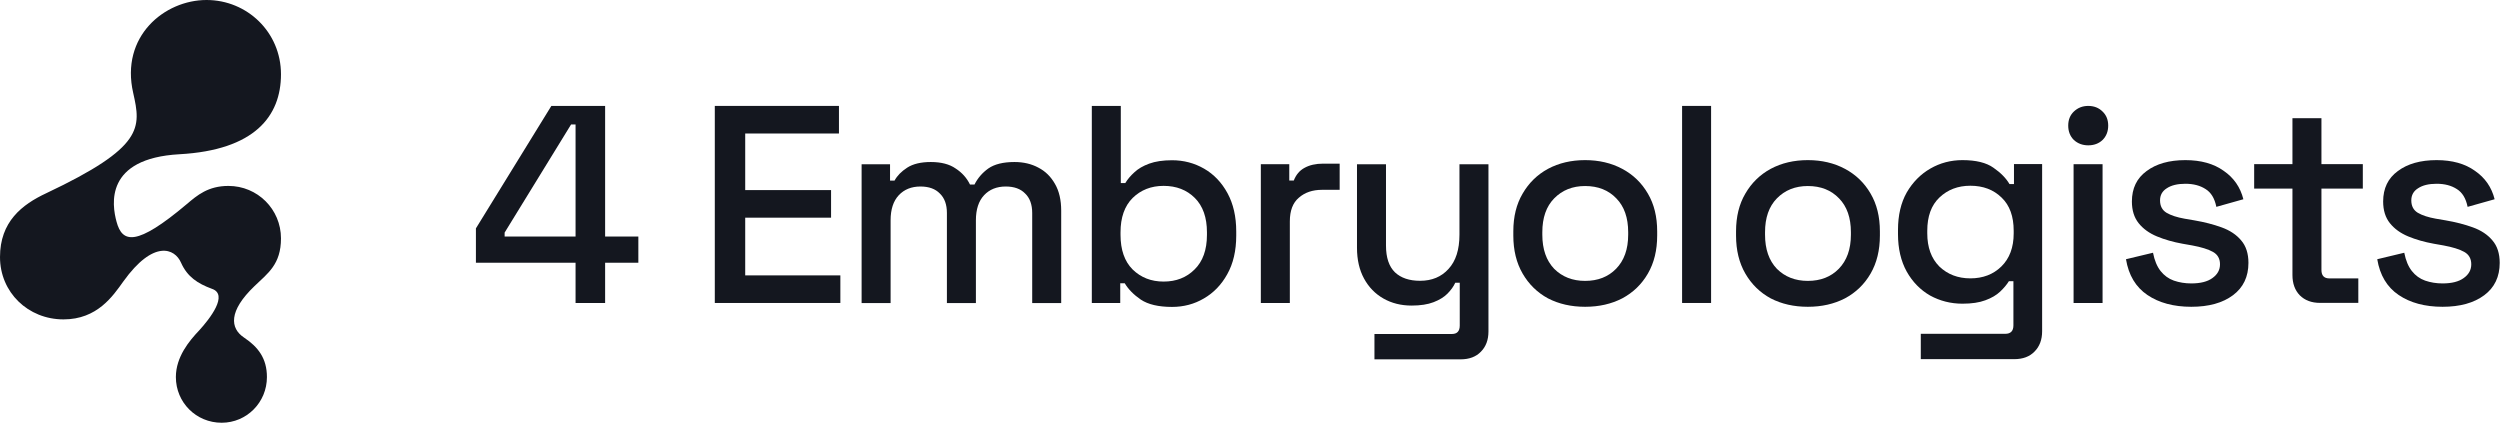
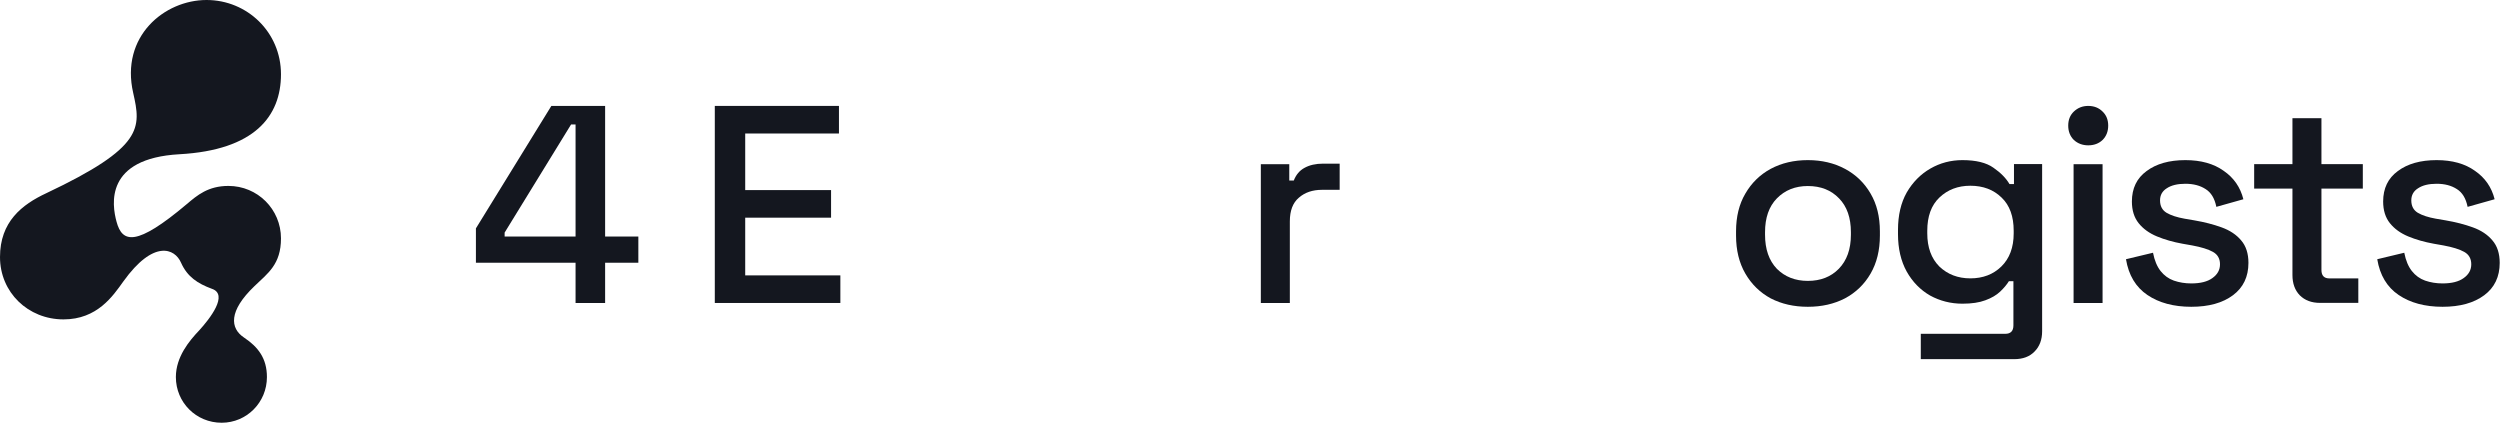
<svg xmlns="http://www.w3.org/2000/svg" width="227" height="39" viewBox="0 0 227 39" fill="none">
  <path d="M18.756 0C22.442 0 25.513 2.924 25.513 6.743C25.513 10.563 23.103 13.628 16.3 14.005C9.496 14.383 10.158 18.579 10.583 20.136C11.103 22.069 12.378 22.399 16.961 18.532C17.906 17.731 18.898 16.882 20.741 16.882C23.387 16.882 25.513 19.004 25.513 21.645C25.513 24.002 24.331 24.804 23.103 25.983C20.741 28.246 20.883 29.802 22.158 30.651C23.434 31.5 24.237 32.538 24.237 34.235C24.237 36.546 22.394 38.385 20.127 38.385C17.812 38.385 15.969 36.546 15.969 34.235C15.969 32.396 17.197 30.934 18.095 29.991C19.04 28.954 20.788 26.737 19.229 26.219C17.953 25.747 17.008 25.134 16.442 23.861C15.874 22.541 13.937 21.739 11.197 25.558C10.252 26.879 8.835 29.001 5.764 29.001C2.551 29.001 0 26.549 0 23.342C0 20.136 1.984 18.579 4.205 17.542C13.087 13.345 12.803 11.6 12.095 8.441C10.914 3.301 14.93 0 18.756 0Z" fill="#14171F" />
  <path d="M221.784 27.856C220.182 27.856 218.853 27.498 217.796 26.783C216.74 26.067 216.092 24.985 215.854 23.537L218.307 22.949C218.444 23.647 218.674 24.201 218.998 24.61C219.321 25.019 219.722 25.309 220.199 25.479C220.693 25.65 221.221 25.735 221.784 25.735C222.619 25.735 223.258 25.573 223.701 25.249C224.161 24.925 224.391 24.508 224.391 23.997C224.391 23.485 224.178 23.11 223.752 22.872C223.326 22.633 222.695 22.437 221.86 22.284L220.991 22.131C220.139 21.977 219.364 21.756 218.665 21.466C217.967 21.176 217.413 20.776 217.004 20.265C216.595 19.753 216.39 19.097 216.39 18.297C216.39 17.104 216.833 16.183 217.719 15.536C218.606 14.871 219.781 14.539 221.247 14.539C222.661 14.539 223.82 14.863 224.723 15.51C225.643 16.141 226.24 17.001 226.512 18.092L224.059 18.782C223.905 18.015 223.581 17.479 223.087 17.172C222.593 16.848 221.98 16.686 221.247 16.686C220.531 16.686 219.969 16.823 219.56 17.095C219.151 17.351 218.946 17.717 218.946 18.194C218.946 18.706 219.142 19.08 219.534 19.319C219.943 19.558 220.489 19.736 221.17 19.856L222.065 20.009C222.968 20.163 223.794 20.375 224.544 20.648C225.294 20.921 225.882 21.313 226.308 21.824C226.751 22.335 226.973 23.017 226.973 23.869C226.973 25.13 226.504 26.11 225.567 26.808C224.629 27.507 223.368 27.856 221.784 27.856Z" fill="#14171F" />
  <path d="M210.659 27.502C209.892 27.502 209.279 27.272 208.819 26.812C208.376 26.352 208.154 25.739 208.154 24.972V17.125H204.678V14.901H208.154V10.734H210.787V14.901H214.544V17.125H210.787V24.512C210.787 25.023 211.025 25.279 211.503 25.279H214.135V27.502H210.659Z" fill="#14171F" />
  <path d="M198.969 27.856C197.367 27.856 196.038 27.498 194.982 26.783C193.925 26.067 193.278 24.985 193.039 23.537L195.493 22.949C195.629 23.647 195.859 24.201 196.183 24.61C196.507 25.019 196.907 25.309 197.384 25.479C197.879 25.65 198.407 25.735 198.969 25.735C199.804 25.735 200.443 25.573 200.886 25.249C201.346 24.925 201.576 24.508 201.576 23.997C201.576 23.485 201.363 23.11 200.937 22.872C200.511 22.633 199.881 22.437 199.046 22.284L198.177 22.131C197.325 21.977 196.549 21.756 195.851 21.466C195.152 21.176 194.598 20.776 194.189 20.265C193.78 19.753 193.576 19.097 193.576 18.297C193.576 17.104 194.019 16.183 194.905 15.536C195.791 14.871 196.967 14.539 198.432 14.539C199.847 14.539 201.006 14.863 201.909 15.51C202.829 16.141 203.425 17.001 203.698 18.092L201.244 18.782C201.091 18.015 200.767 17.479 200.273 17.172C199.779 16.848 199.165 16.686 198.432 16.686C197.717 16.686 197.154 16.823 196.745 17.095C196.336 17.351 196.132 17.717 196.132 18.194C196.132 18.706 196.328 19.08 196.72 19.319C197.129 19.558 197.674 19.736 198.356 19.856L199.25 20.009C200.154 20.163 200.98 20.375 201.73 20.648C202.48 20.921 203.067 21.313 203.494 21.824C203.937 22.335 204.158 23.017 204.158 23.869C204.158 25.13 203.689 26.11 202.752 26.808C201.815 27.507 200.554 27.856 198.969 27.856Z" fill="#14171F" />
  <path d="M188.281 27.51V14.908H190.913V27.51H188.281ZM189.61 13.196C189.099 13.196 188.664 13.034 188.306 12.71C187.965 12.369 187.795 11.935 187.795 11.406C187.795 10.878 187.965 10.452 188.306 10.128C188.664 9.788 189.099 9.617 189.61 9.617C190.138 9.617 190.573 9.788 190.913 10.128C191.254 10.452 191.425 10.878 191.425 11.406C191.425 11.935 191.254 12.369 190.913 12.71C190.573 13.034 190.138 13.196 189.61 13.196Z" fill="#14171F" />
  <path d="M172.338 21.262V20.878C172.338 19.549 172.602 18.416 173.13 17.479C173.676 16.541 174.391 15.817 175.277 15.306C176.164 14.795 177.135 14.539 178.191 14.539C179.418 14.539 180.356 14.769 181.003 15.229C181.668 15.689 182.153 16.183 182.46 16.712H182.869V14.897H185.425V30.08C185.425 30.847 185.195 31.46 184.735 31.921C184.292 32.381 183.678 32.611 182.895 32.611H174.408V30.31H182.077C182.571 30.31 182.818 30.055 182.818 29.543V25.53H182.409C182.221 25.837 181.957 26.152 181.617 26.476C181.276 26.8 180.824 27.064 180.262 27.268C179.717 27.473 179.026 27.575 178.191 27.575C177.135 27.575 176.155 27.328 175.252 26.834C174.366 26.323 173.659 25.599 173.13 24.661C172.602 23.707 172.338 22.574 172.338 21.262ZM178.907 25.275C180.049 25.275 180.986 24.917 181.719 24.201C182.469 23.468 182.843 22.463 182.843 21.185V20.955C182.843 19.643 182.477 18.637 181.744 17.939C181.012 17.223 180.066 16.865 178.907 16.865C177.782 16.865 176.845 17.223 176.095 17.939C175.363 18.637 174.996 19.643 174.996 20.955V21.185C174.996 22.463 175.363 23.468 176.095 24.201C176.845 24.917 177.782 25.275 178.907 25.275Z" fill="#14171F" />
  <path d="M164.151 27.856C162.89 27.856 161.765 27.601 160.777 27.09C159.805 26.561 159.039 25.811 158.476 24.84C157.914 23.869 157.633 22.719 157.633 21.389V21.006C157.633 19.677 157.914 18.535 158.476 17.581C159.039 16.61 159.805 15.86 160.777 15.332C161.765 14.803 162.89 14.539 164.151 14.539C165.412 14.539 166.537 14.803 167.525 15.332C168.513 15.86 169.289 16.61 169.851 17.581C170.413 18.535 170.694 19.677 170.694 21.006V21.389C170.694 22.719 170.413 23.869 169.851 24.84C169.289 25.811 168.513 26.561 167.525 27.09C166.537 27.601 165.412 27.856 164.151 27.856ZM164.151 25.505C165.31 25.505 166.247 25.138 166.963 24.406C167.695 23.656 168.062 22.625 168.062 21.313V21.083C168.062 19.77 167.704 18.748 166.988 18.015C166.272 17.266 165.327 16.891 164.151 16.891C163.009 16.891 162.072 17.266 161.339 18.015C160.623 18.748 160.266 19.77 160.266 21.083V21.313C160.266 22.625 160.623 23.656 161.339 24.406C162.072 25.138 163.009 25.505 164.151 25.505Z" fill="#14171F" />
-   <path d="M152.734 27.51V9.617H155.367V27.51H152.734Z" fill="#14171F" />
-   <path d="M143.928 27.856C142.667 27.856 141.543 27.601 140.554 27.09C139.583 26.561 138.816 25.811 138.254 24.84C137.691 23.869 137.41 22.719 137.41 21.389V21.006C137.41 19.677 137.691 18.535 138.254 17.581C138.816 16.61 139.583 15.86 140.554 15.332C141.543 14.803 142.667 14.539 143.928 14.539C145.189 14.539 146.314 14.803 147.302 15.332C148.291 15.86 149.066 16.61 149.628 17.581C150.191 18.535 150.472 19.677 150.472 21.006V21.389C150.472 22.719 150.191 23.869 149.628 24.84C149.066 25.811 148.291 26.561 147.302 27.09C146.314 27.601 145.189 27.856 143.928 27.856ZM143.928 25.505C145.087 25.505 146.024 25.138 146.74 24.406C147.473 23.656 147.839 22.625 147.839 21.313V21.083C147.839 19.77 147.481 18.748 146.765 18.015C146.05 17.266 145.104 16.891 143.928 16.891C142.786 16.891 141.849 17.266 141.117 18.015C140.401 18.748 140.043 19.77 140.043 21.083V21.313C140.043 22.625 140.401 23.656 141.117 24.406C141.849 25.138 142.786 25.505 143.928 25.505Z" fill="#14171F" />
-   <path d="M124.8 32.628V30.327H131.829C132.306 30.327 132.545 30.072 132.545 29.561V25.675H132.136C131.982 26.016 131.744 26.348 131.42 26.672C131.113 26.979 130.696 27.235 130.167 27.439C129.639 27.643 128.975 27.746 128.174 27.746C127.219 27.746 126.367 27.533 125.618 27.107C124.868 26.681 124.28 26.076 123.854 25.292C123.428 24.508 123.215 23.579 123.215 22.506V14.914H125.848V22.301C125.848 23.392 126.12 24.201 126.666 24.73C127.211 25.241 127.969 25.496 128.941 25.496C130.014 25.496 130.875 25.139 131.522 24.423C132.187 23.707 132.519 22.668 132.519 21.304V14.914H135.152V30.097C135.152 30.864 134.922 31.478 134.462 31.938C134.019 32.398 133.405 32.628 132.621 32.628H124.8Z" fill="#14171F" />
  <path d="M114.484 27.512V14.911H117.066V16.393H117.475C117.68 15.865 118.003 15.481 118.446 15.243C118.906 14.987 119.469 14.859 120.133 14.859H121.641V17.236H120.031C119.179 17.236 118.48 17.475 117.935 17.952C117.39 18.412 117.117 19.128 117.117 20.099V27.512H114.484Z" fill="#14171F" />
-   <path d="M106.422 27.868C105.195 27.868 104.249 27.646 103.584 27.203C102.937 26.76 102.451 26.266 102.127 25.721H101.718V27.51H99.137V9.617H101.769V16.621H102.178C102.383 16.28 102.656 15.956 102.996 15.65C103.337 15.326 103.789 15.062 104.351 14.857C104.913 14.653 105.604 14.55 106.422 14.55C107.478 14.55 108.449 14.806 109.336 15.317C110.222 15.829 110.929 16.57 111.457 17.541C111.985 18.512 112.25 19.671 112.25 21.017V21.401C112.25 22.764 111.977 23.931 111.432 24.903C110.903 25.857 110.196 26.59 109.31 27.101C108.441 27.612 107.478 27.868 106.422 27.868ZM105.655 25.567C106.796 25.567 107.734 25.201 108.466 24.468C109.216 23.735 109.591 22.687 109.591 21.324V21.094C109.591 19.748 109.225 18.708 108.492 17.976C107.759 17.243 106.814 16.877 105.655 16.877C104.53 16.877 103.593 17.243 102.843 17.976C102.11 18.708 101.744 19.748 101.744 21.094V21.324C101.744 22.687 102.11 23.735 102.843 24.468C103.593 25.201 104.53 25.567 105.655 25.567Z" fill="#14171F" />
-   <path d="M78.234 27.517V14.915H80.816V16.398H81.225C81.464 15.955 81.847 15.563 82.375 15.222C82.903 14.881 83.619 14.711 84.522 14.711C85.46 14.711 86.209 14.907 86.772 15.299C87.351 15.674 87.786 16.159 88.075 16.756H88.484C88.774 16.176 89.192 15.691 89.737 15.299C90.299 14.907 91.092 14.711 92.114 14.711C92.932 14.711 93.656 14.881 94.287 15.222C94.917 15.546 95.42 16.04 95.795 16.705C96.17 17.352 96.357 18.162 96.357 19.133V27.517H93.724V19.337C93.724 18.571 93.511 17.983 93.085 17.574C92.676 17.148 92.088 16.935 91.322 16.935C90.504 16.935 89.848 17.199 89.353 17.727C88.859 18.255 88.612 19.014 88.612 20.002V27.517H85.979V19.337C85.979 18.571 85.766 17.983 85.34 17.574C84.931 17.148 84.344 16.935 83.577 16.935C82.759 16.935 82.103 17.199 81.608 17.727C81.114 18.255 80.867 19.014 80.867 20.002V27.517H78.234Z" fill="#14171F" />
  <path d="M64.904 27.51V9.617H76.177V12.122H67.665V17.26H75.461V19.765H67.665V25.005H76.305V27.51H64.904Z" fill="#14171F" />
  <path d="M52.261 27.51V23.855H43.213V20.736L50.063 9.617H54.945V21.477H57.962V23.855H54.945V27.51H52.261ZM45.82 21.477H52.261V11.304H51.852L45.82 21.12V21.477Z" fill="#14171F" />
</svg>